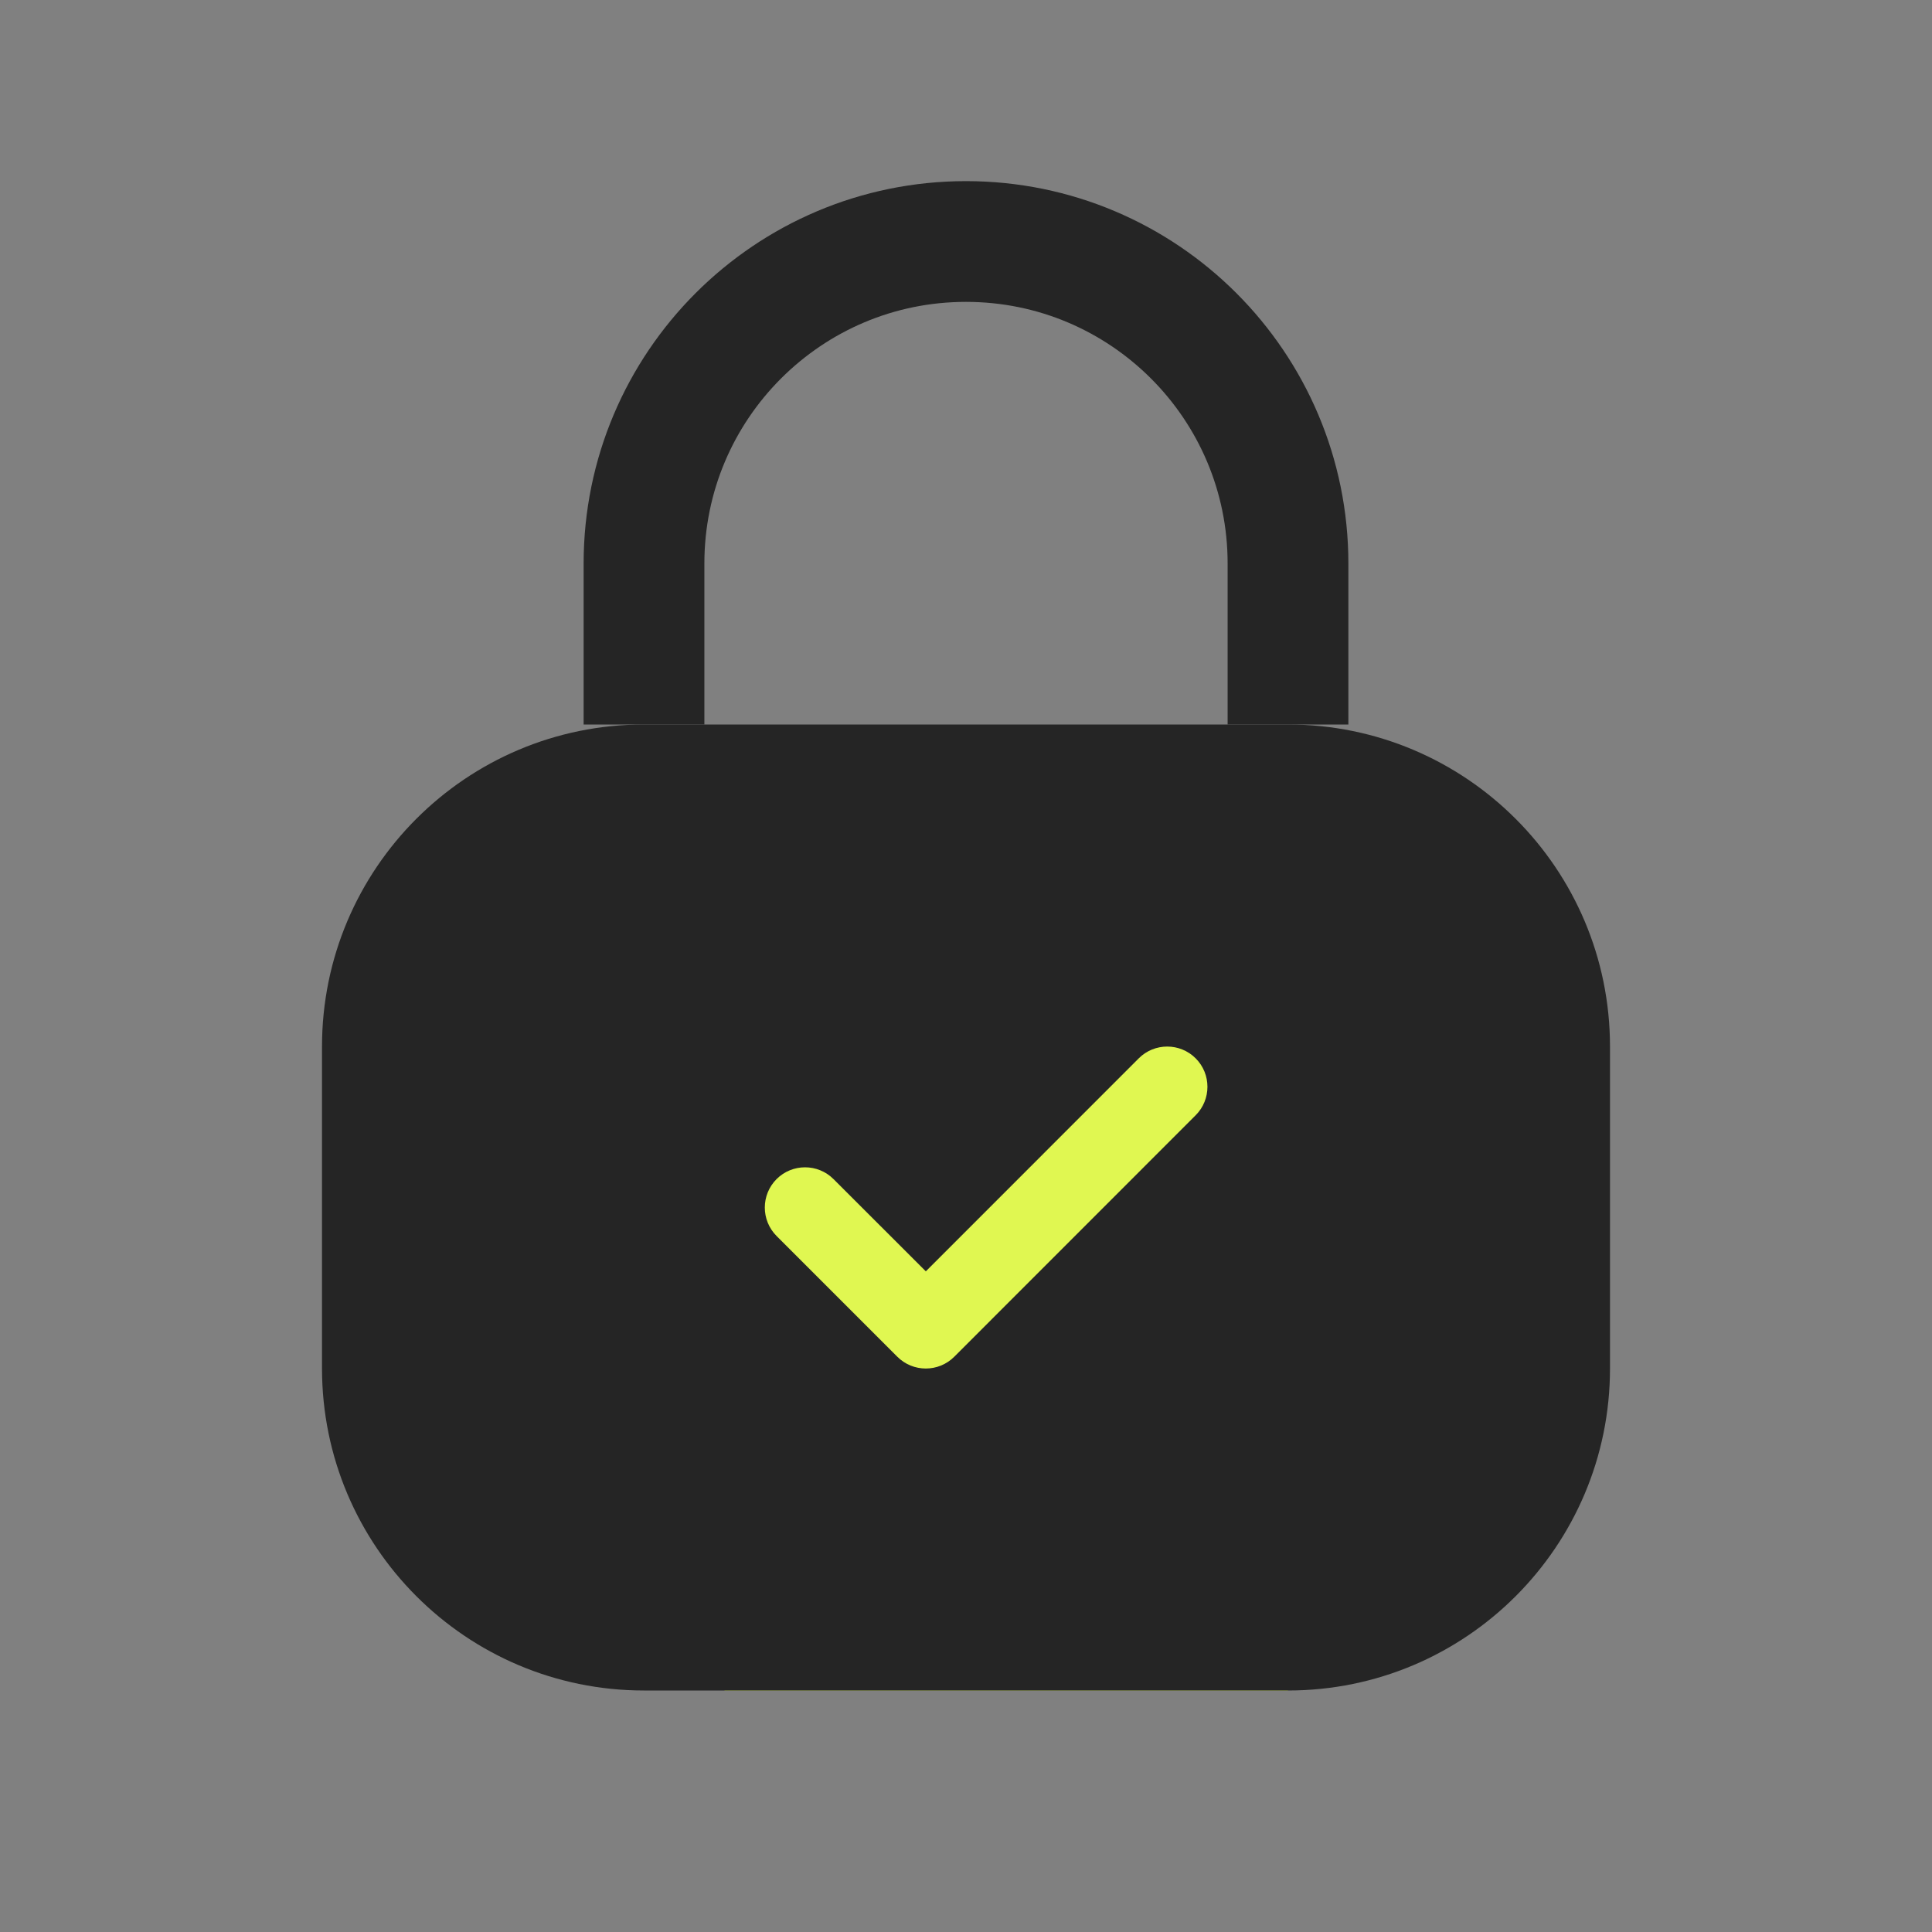
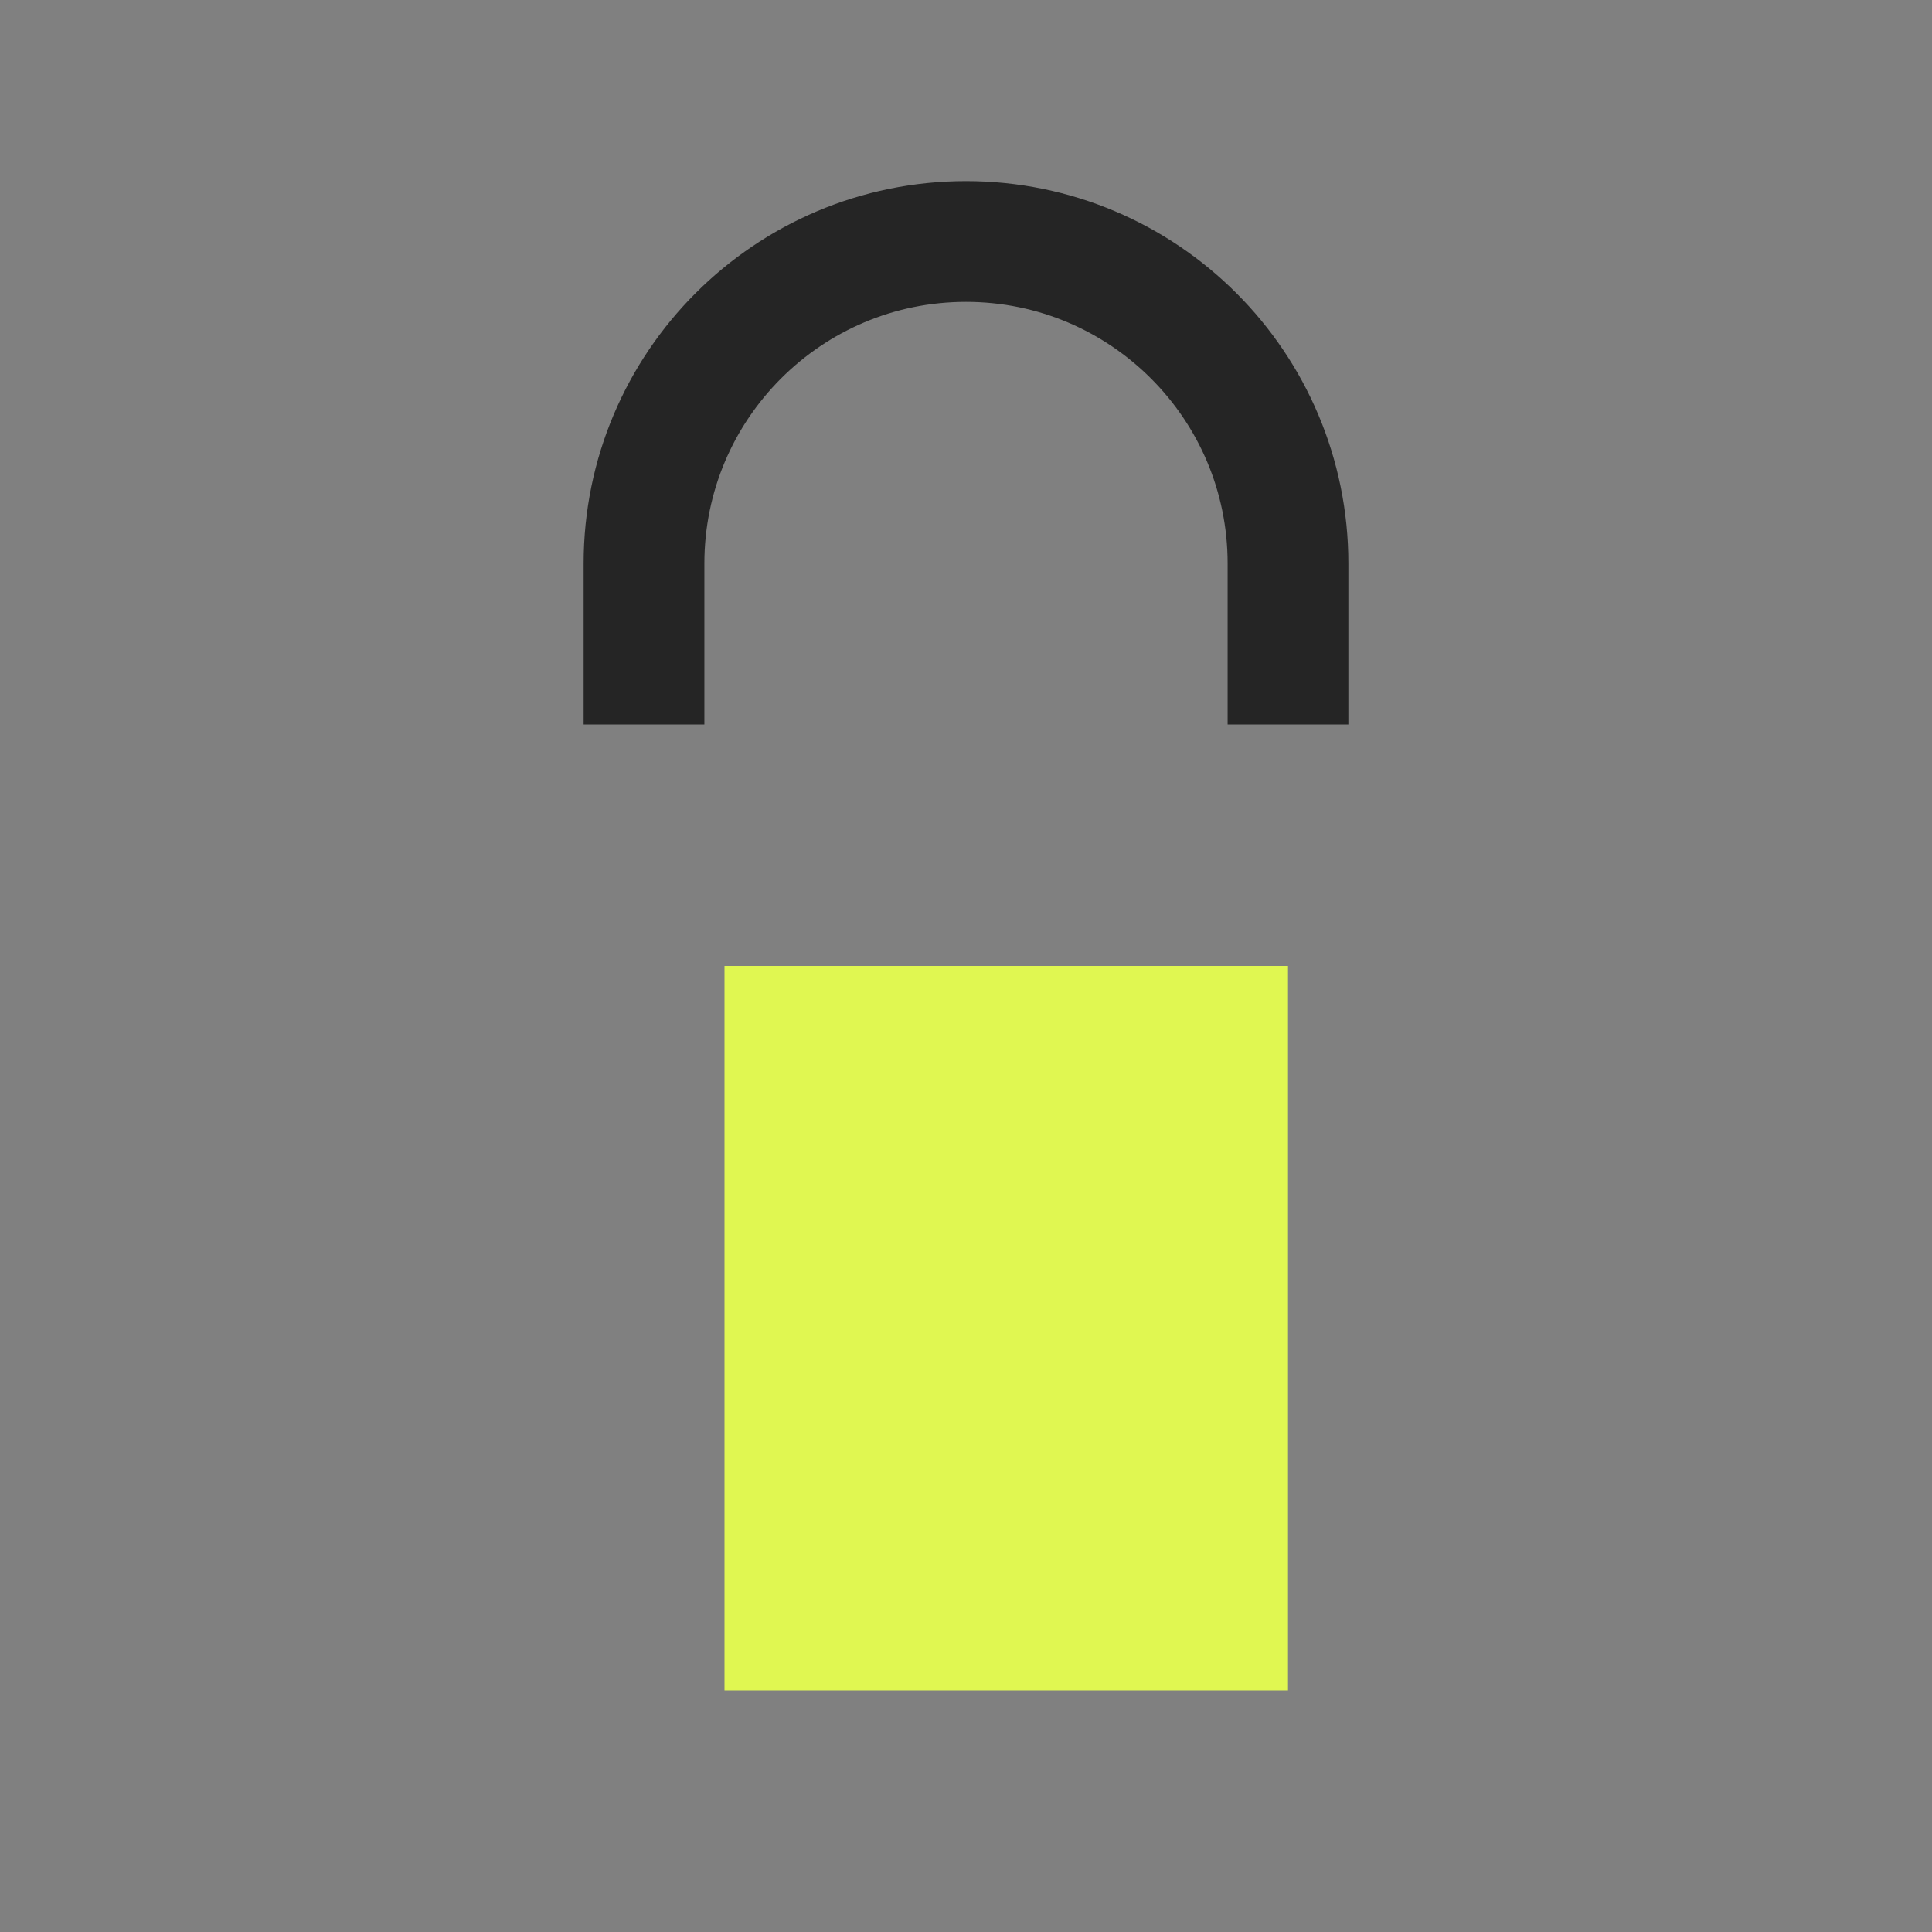
<svg xmlns="http://www.w3.org/2000/svg" width="24" height="24" viewBox="0 0 24 24" fill="none">
  <rect x="0" y="0" width="24" height="24" fill="#808080" stroke="none" />
  <rect x="9" y="12" width="7" height="9" fill="#E0F751" />
-   <path d="M16 9C18.209 9.001 20 10.791 20 13.001V17C20 19.209 18.209 21 16 21H8C5.791 21 4.001 19.209 4 17V13.001C4 10.791 5.791 9 8 9H16ZM14.853 13.147C14.658 12.952 14.341 12.952 14.146 13.147L11.501 15.793L10.354 14.647C10.159 14.452 9.842 14.452 9.647 14.647C9.452 14.842 9.452 15.159 9.647 15.354L11.147 16.854C11.342 17.049 11.659 17.049 11.854 16.854L14.853 13.854C15.048 13.659 15.048 13.342 14.853 13.147Z" fill="#252525" />
  <path d="M16 9V7C16 4.791 14.209 3 12 3C9.791 3 8 4.791 8 7L8 9" stroke="#252525" stroke-width="1.5" />
</svg>